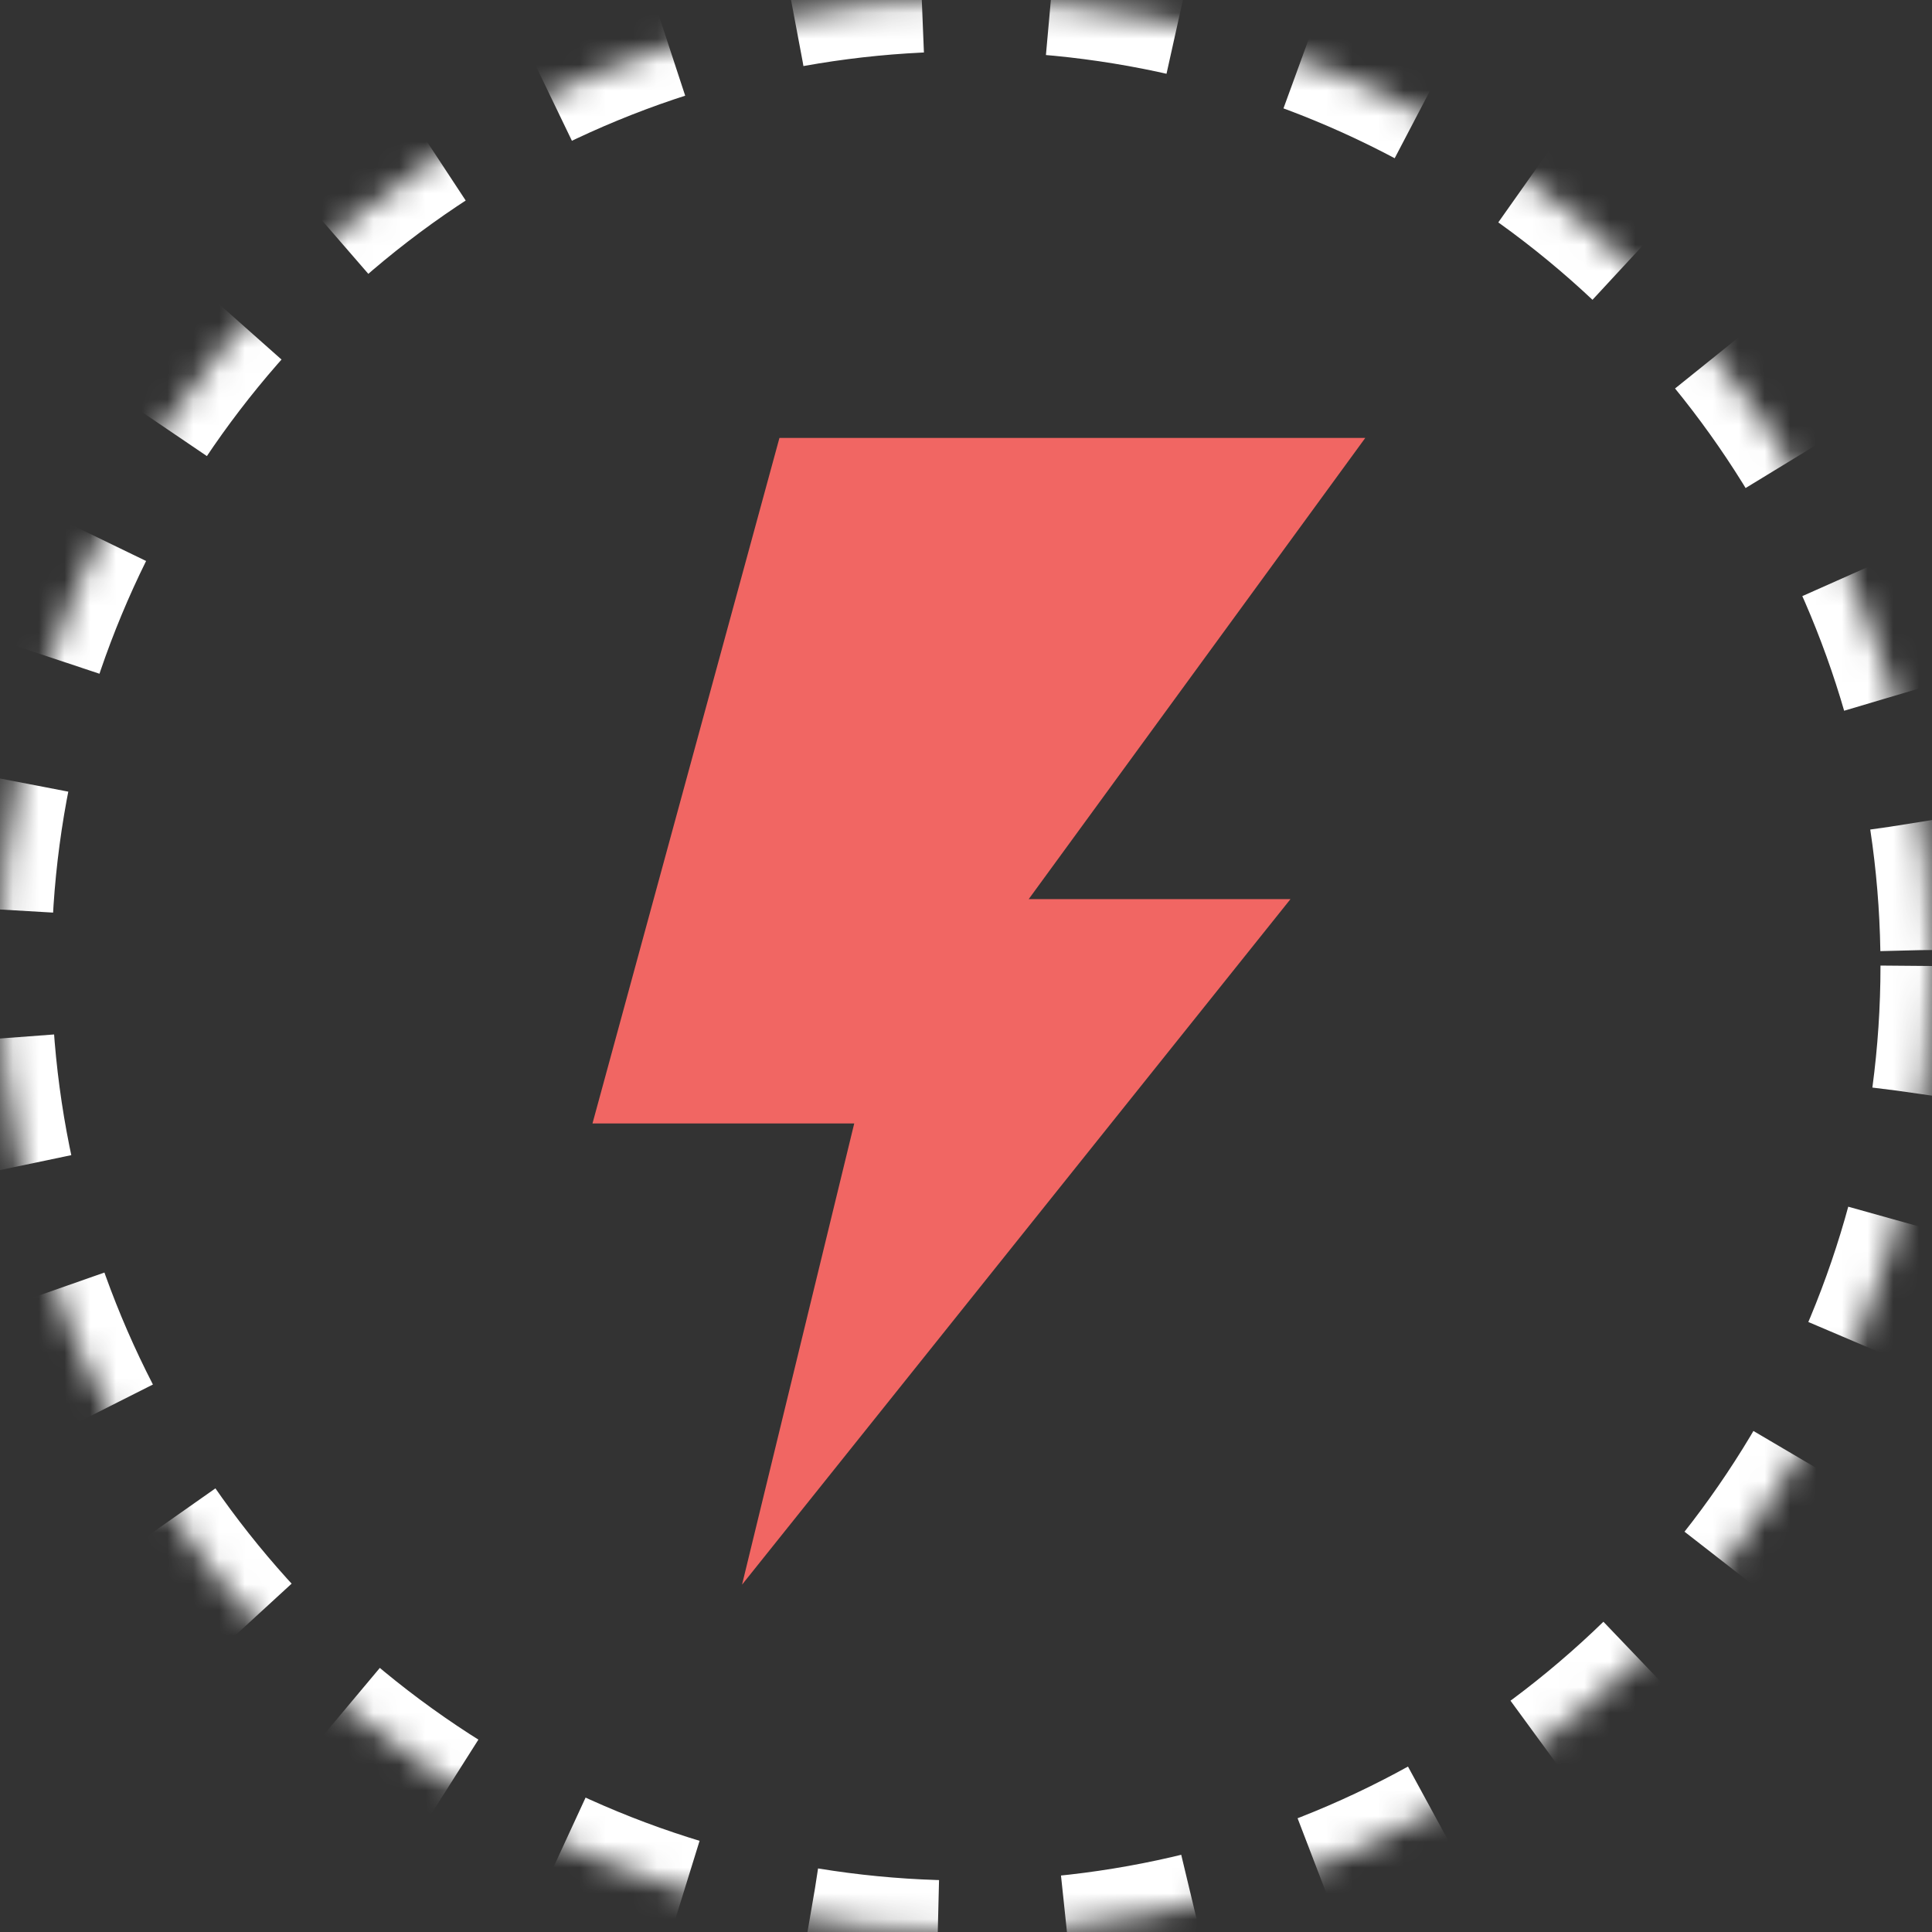
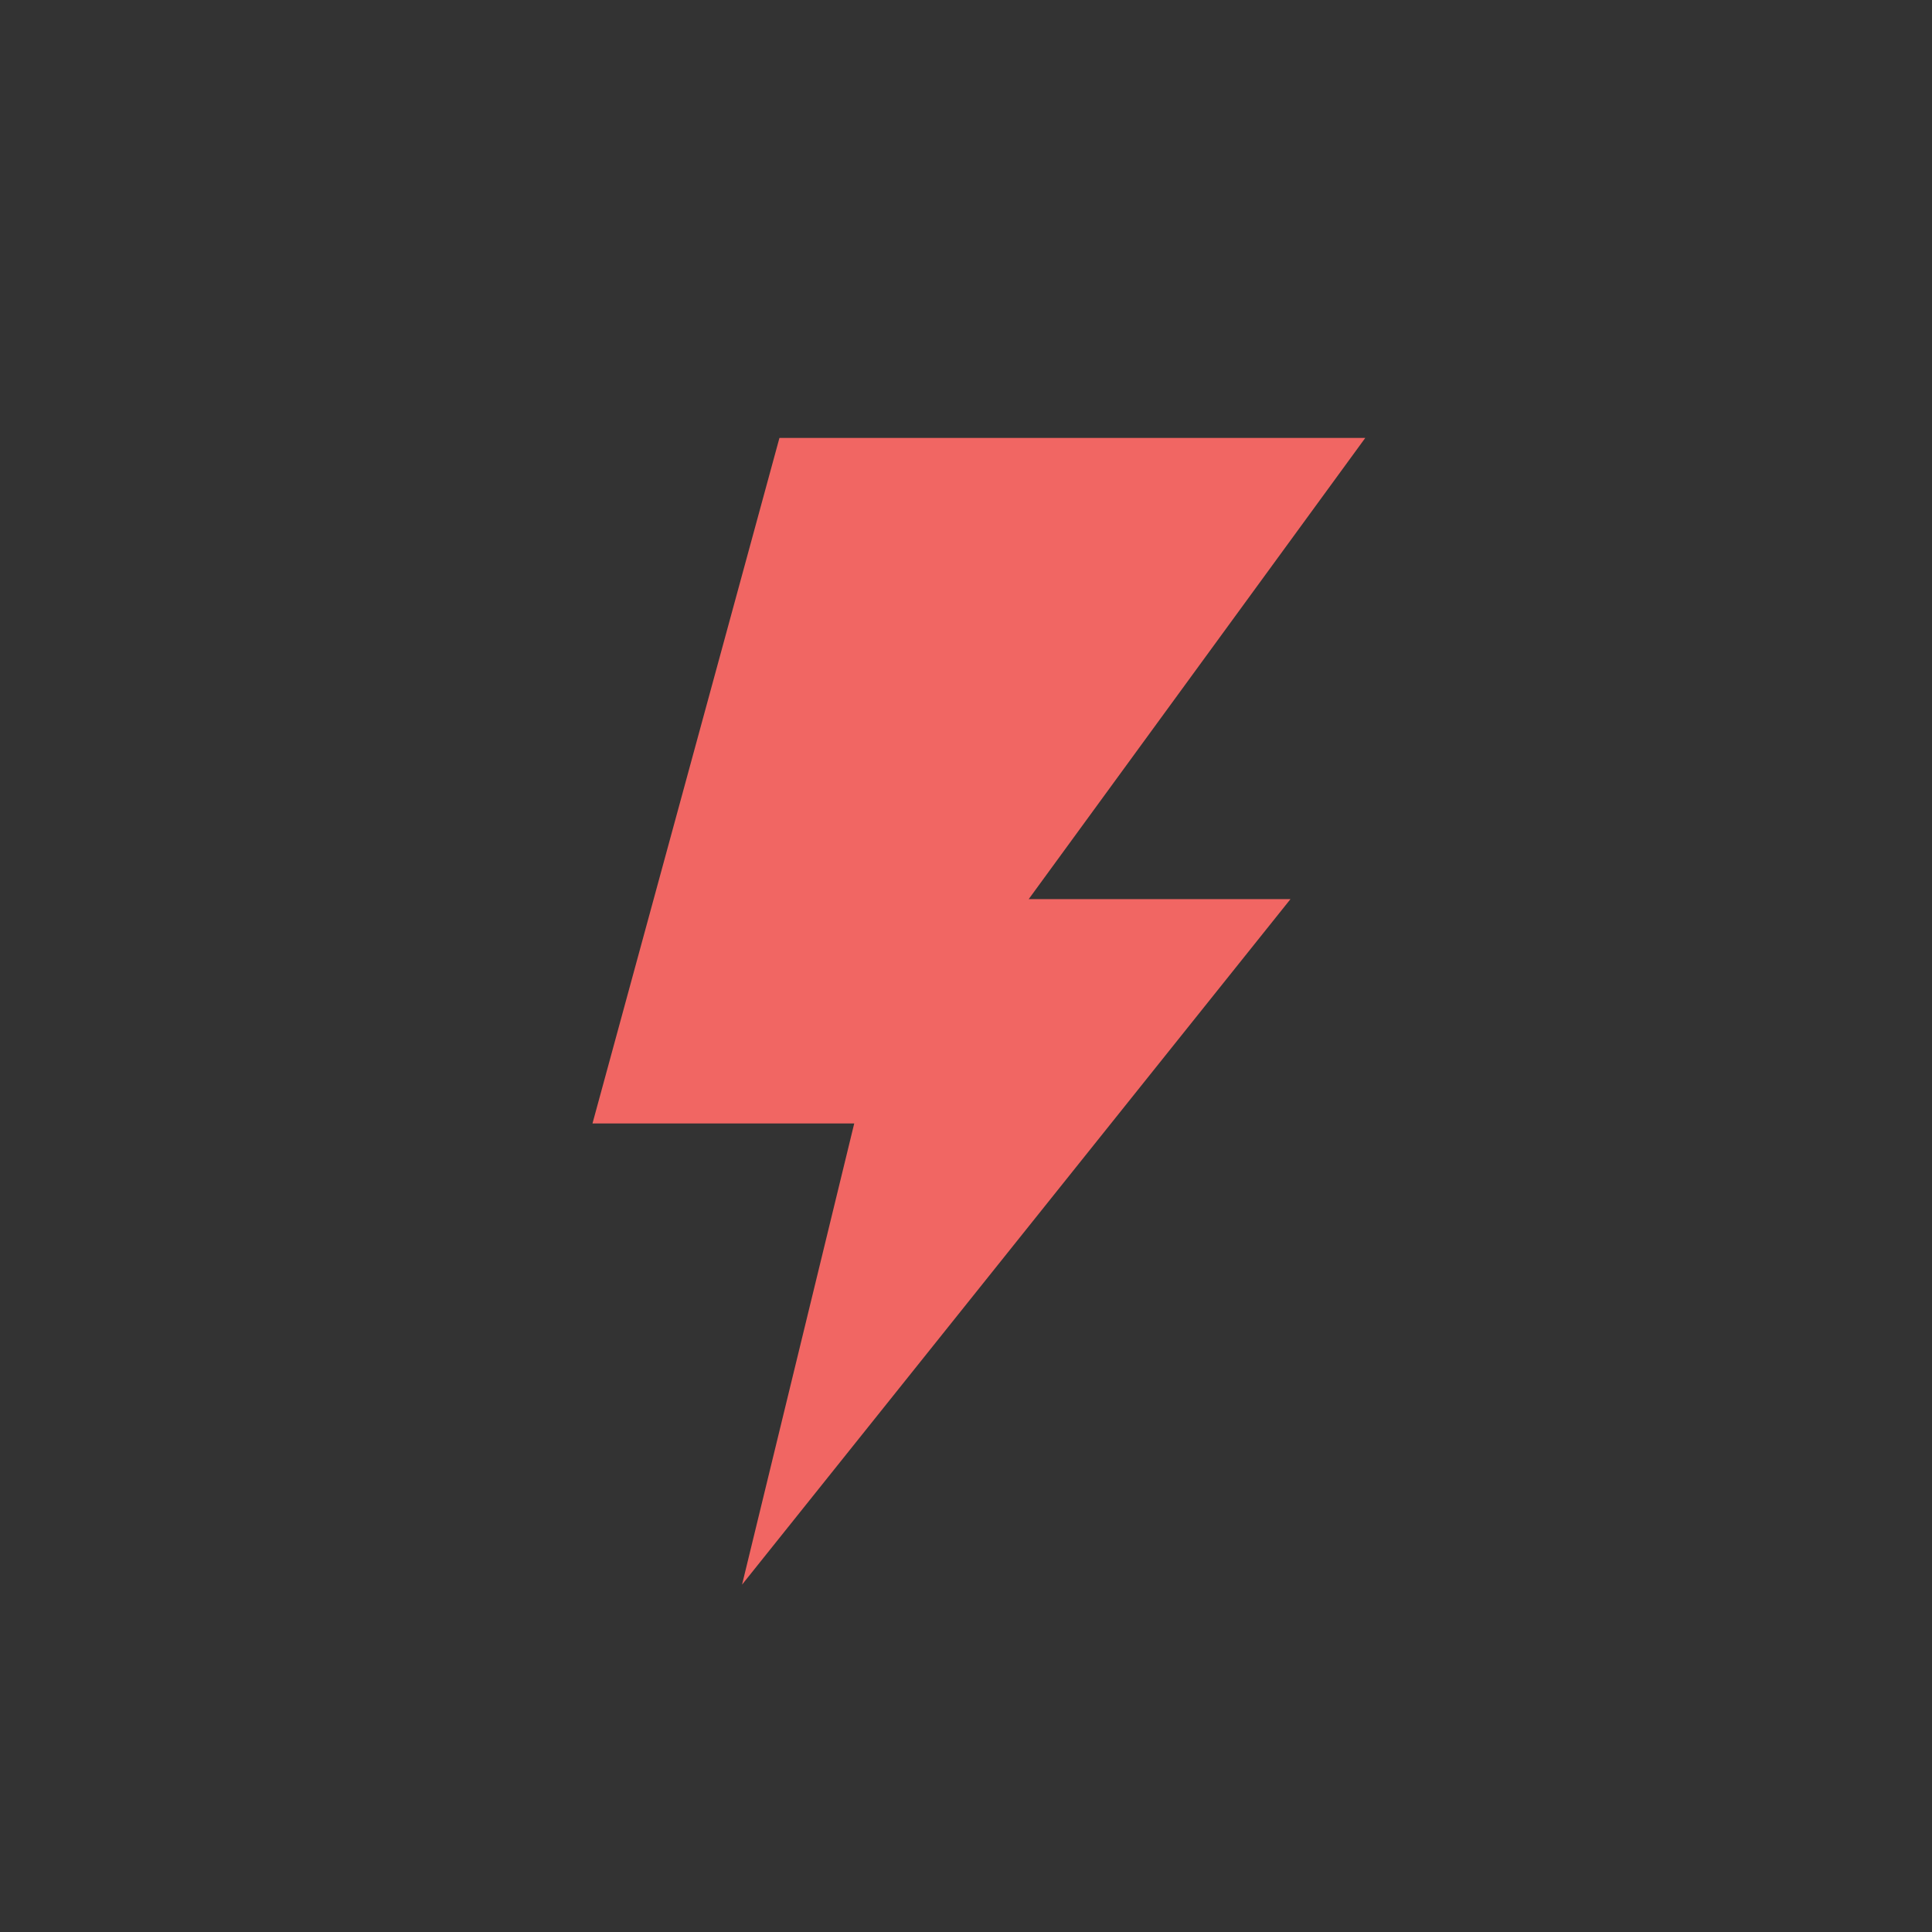
<svg xmlns="http://www.w3.org/2000/svg" xmlns:xlink="http://www.w3.org/1999/xlink" width="75px" height="75px" viewBox="0 0 75 75" version="1.1">
  <rect x="0" y="0" width="75" height="75" fill="#333333" stroke="none" />
  <title>Group 5</title>
  <defs>
-     <circle id="path-1" cx="37.5" cy="37.5" r="37.5" />
    <mask id="mask-2" maskContentUnits="userSpaceOnUse" maskUnits="objectBoundingBox" x="0" y="0" width="75" height="75" fill="white">
      <use xlink:href="#path-1" />
    </mask>
  </defs>
  <g id="Page-1" stroke="none" stroke-width="1" fill="none" fill-rule="evenodd">
    <g id="HOME" transform="translate(-972, -914)">
      <g id="Group" transform="translate(14, 879)">
        <g id="Group-5" transform="translate(958, 35)">
          <use id="Oval" stroke="#FFFFFF" mask="url(#mask-2)" stroke-width="4" stroke-dasharray="5,5" xlink:href="#path-1" />
          <polygon id="Fill-1" fill="#F16663" points="39.935 34.903 53 17 30.258 17 23 43.613 33.161 43.613 28.806 61.516 50.097 34.903" />
        </g>
      </g>
    </g>
  </g>
</svg>